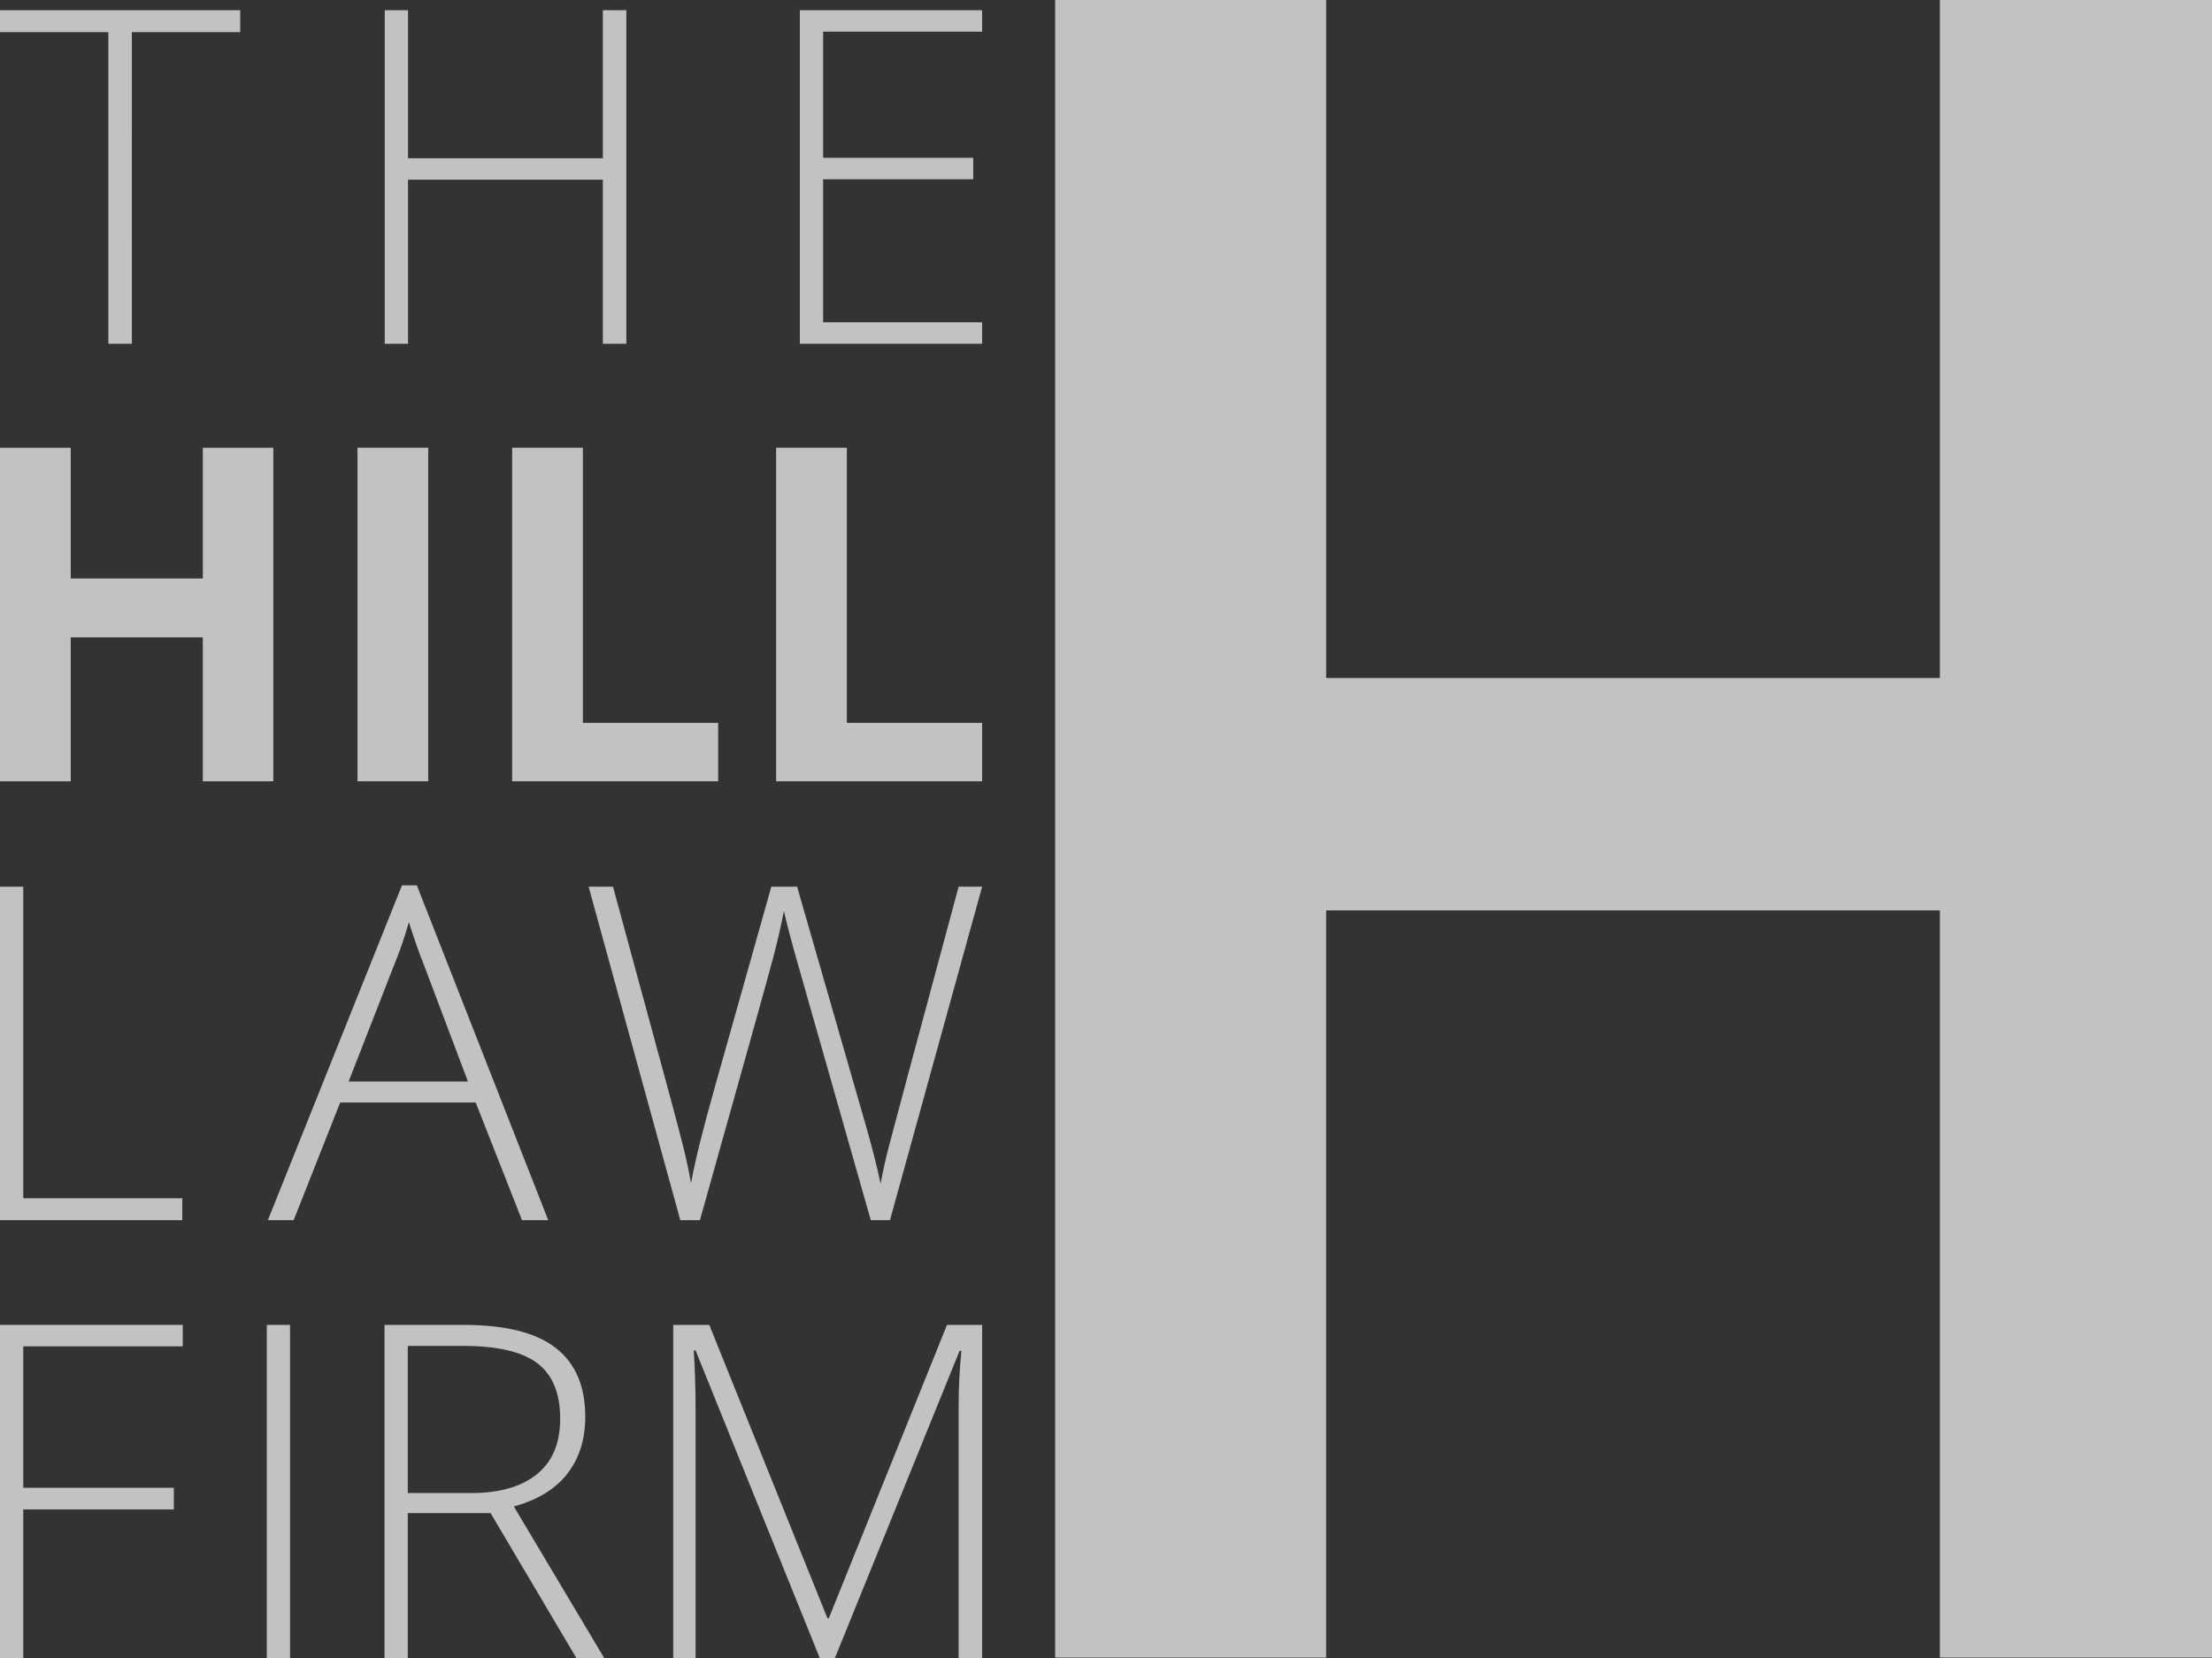
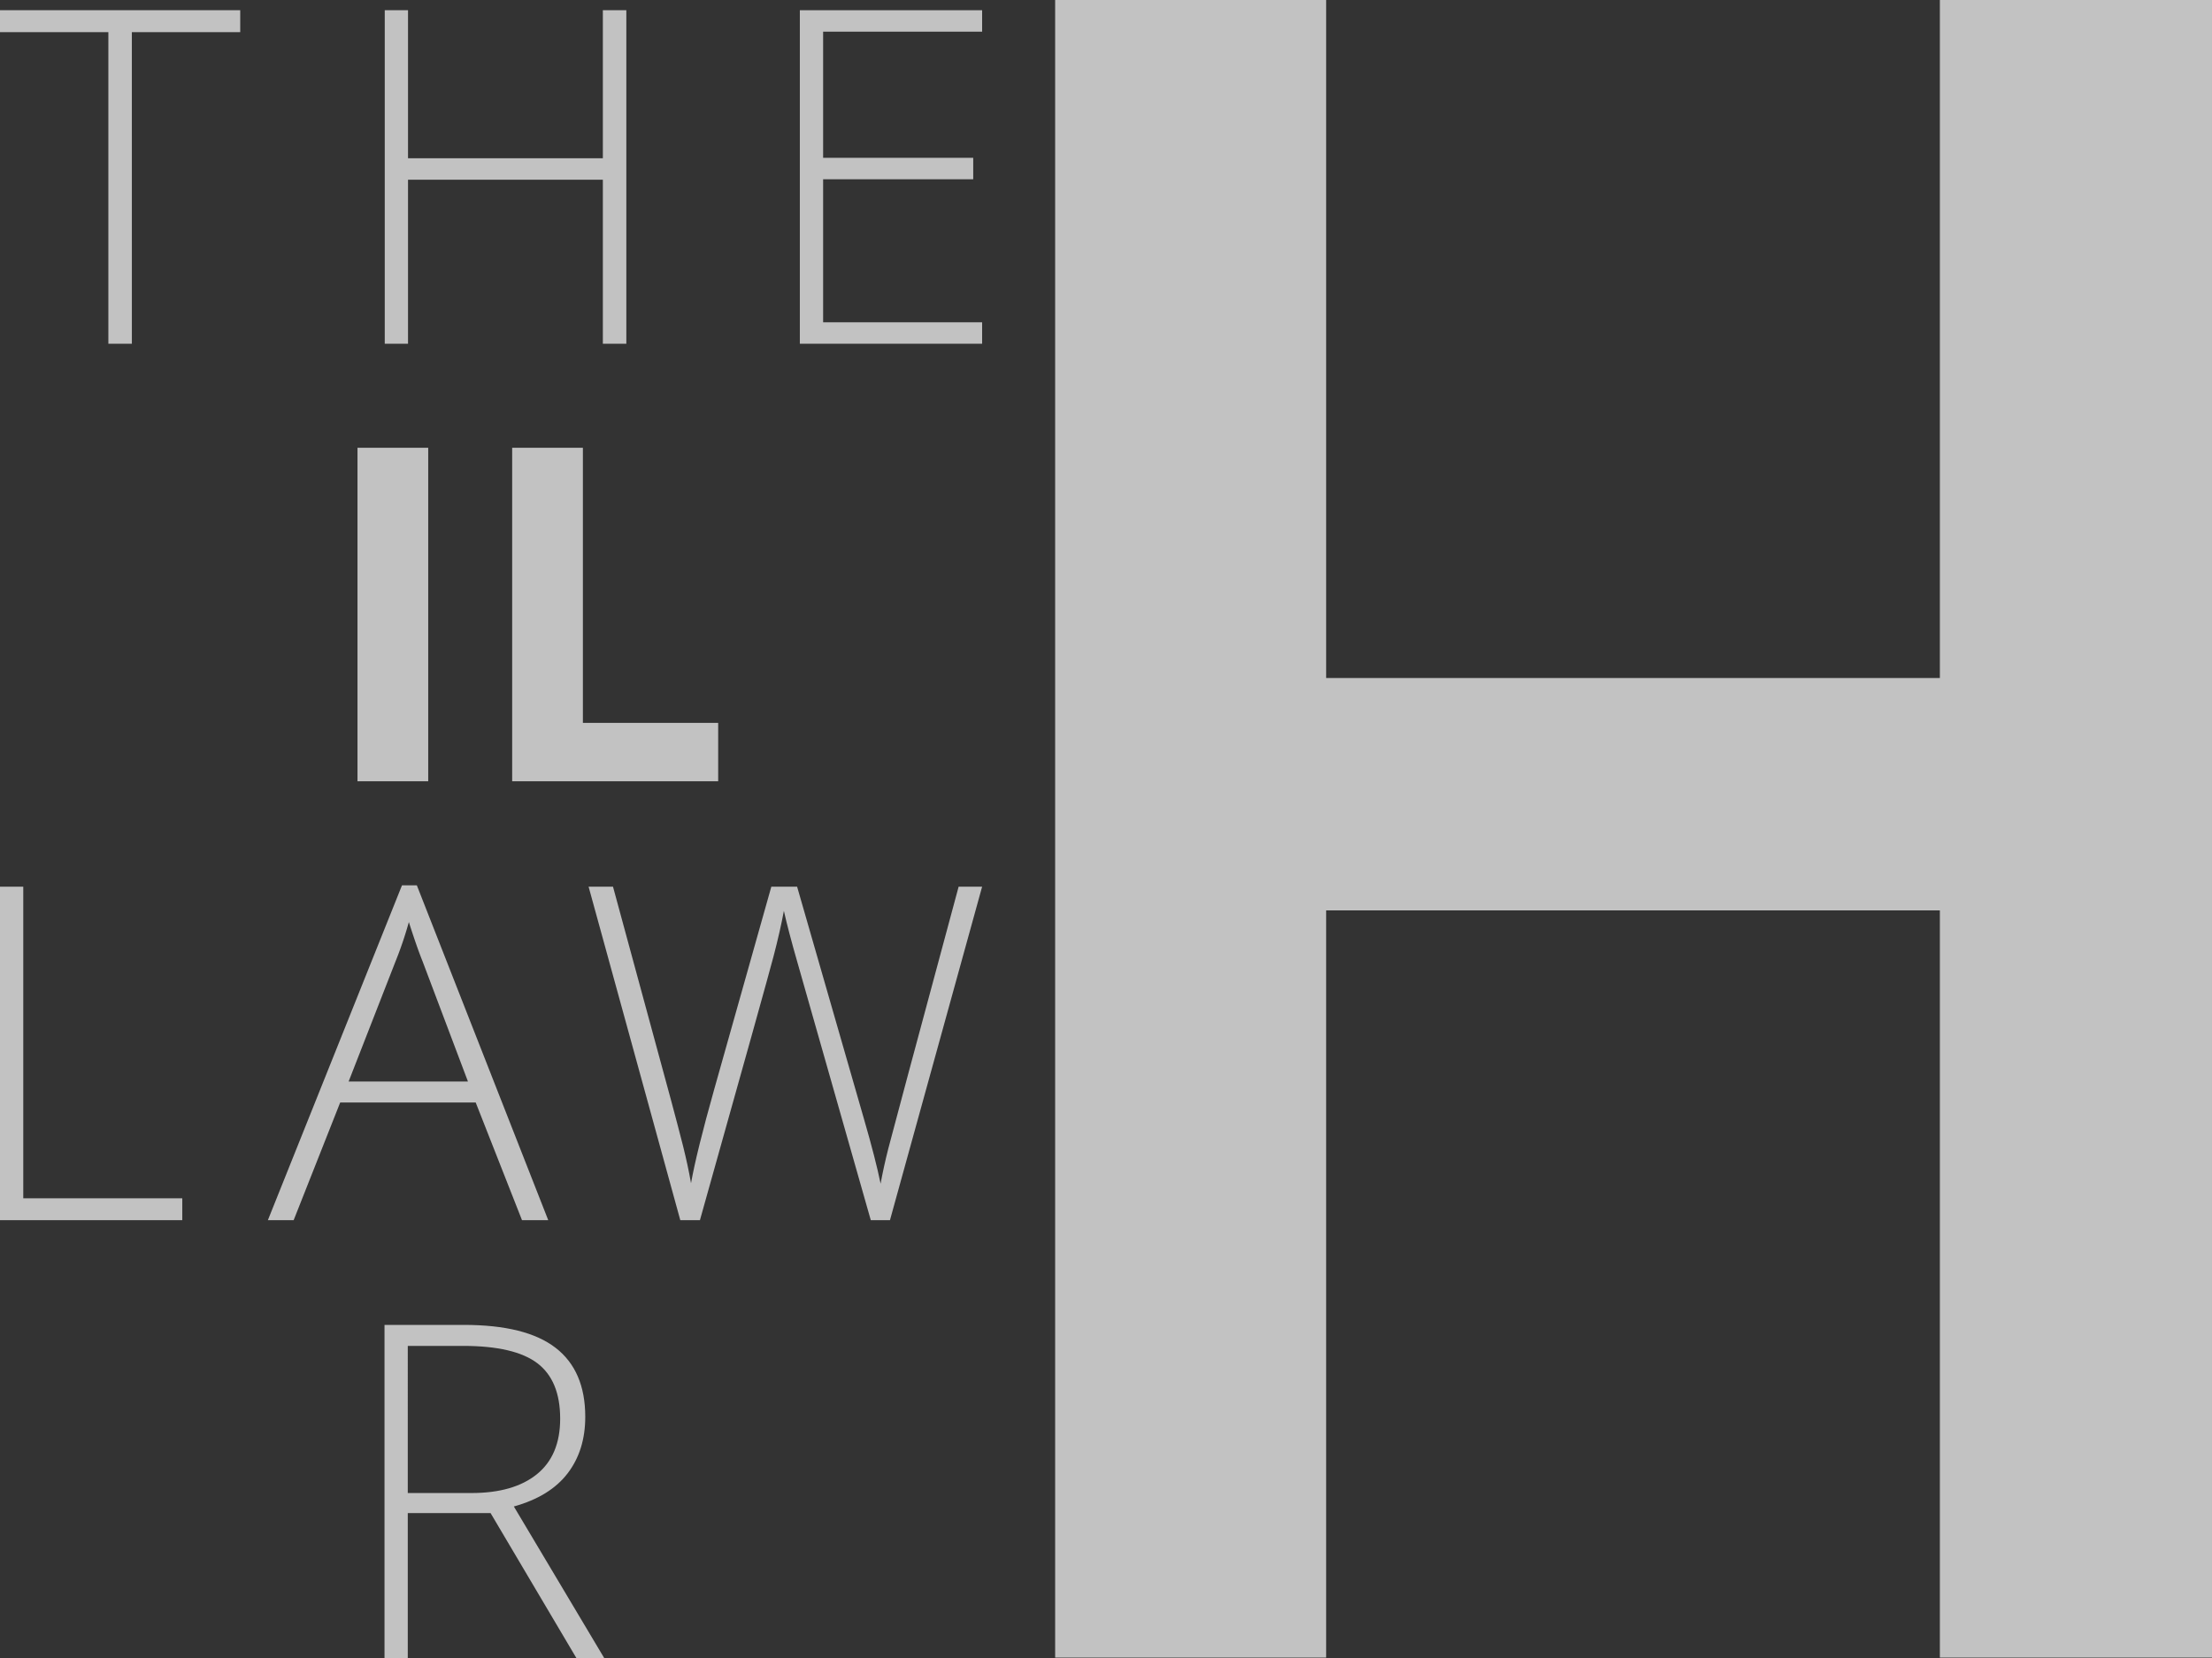
<svg xmlns="http://www.w3.org/2000/svg" width="1081.8" height="811.118" viewBox="0 0 1081.8 811.118">
  <rect x="0" y="0" width="1081.8" height="811.118" fill="#333333" stroke="none" />
  <g id="matt-hill-logo" transform="translate(20)" opacity="0.7">
    <g id="Group_7" data-name="Group 7" transform="translate(-20 7.742)">
      <g id="Group_312" data-name="Group 312" transform="translate(0 -2.742)">
        <path id="Path_6" data-name="Path 6" d="M779.219,768.367H767.726V615.961h-53V605.25H832.215v10.711h-53Z" transform="translate(-714.729 -605.25)" fill="#fff" />
        <path id="Path_7" data-name="Path 7" d="M947.572,768.367H936.083V688.149H840.8v80.218h-11.38V605.25H840.8v72.409h95.283V605.25h11.489Z" transform="translate(-641.254 -605.25)" fill="#fff" />
        <path id="Path_8" data-name="Path 8" d="M1042.3,768.367H953.154V605.25H1042.3v10.488H964.536v61.7h73.414v10.488H964.536v69.956H1042.3Z" transform="translate(-561.983 -605.25)" fill="#fff" />
      </g>
      <g id="Group_313" data-name="Group 313" transform="translate(0 -2.025)">
-         <path id="Path_9" data-name="Path 9" d="M848.393,898.367H813.917v-70.4h-64.6v70.4H714.729V735.25h34.587v63.931h64.6V735.25h34.476Z" transform="translate(-714.729 -521.966)" fill="#fff" />
        <path id="Path_10" data-name="Path 10" d="M821.293,898.367V735.25H855.88V898.367Z" transform="translate(-646.459 -521.966)" fill="#fff" />
        <path id="Path_11" data-name="Path 11" d="M867.4,898.367V735.25h34.587V869.806H968.15v28.562Z" transform="translate(-616.921 -521.966)" fill="#fff" />
-         <path id="Path_12" data-name="Path 12" d="M946.082,898.367V735.25h34.586V869.806h66.162v28.562Z" transform="translate(-566.513 -521.966)" fill="#fff" />
      </g>
      <g id="Group_314" data-name="Group 314" transform="translate(0 -0.639)">
        <path id="Path_13" data-name="Path 13" d="M714.729,1028.369V865.25H726.11v152.408h77.765v10.711Z" transform="translate(-714.729 -438.682)" fill="#fff" />
        <path id="Path_14" data-name="Path 14" d="M896.221,971.06H829.947l-22.762,57.57H794.577l65.6-163.788h7.253L931.7,1028.63H918.871Zm-62.146-10.267h58.353l-22.2-58.8q-2.792-6.915-6.7-19.188a178.307,178.307,0,0,1-6.582,19.412Z" transform="translate(-663.574 -438.944)" fill="#fff" />
        <path id="Path_15" data-name="Path 15" d="M1037.567,1028.369h-9.37L992.381,902.516q-4.464-15.508-6.694-25.438-1.785,9.705-5.076,22.313t-35.984,128.977h-9.594L890.182,865.25h11.937l28.563,105.1q1.673,6.358,3.123,11.769t2.624,10.155q1.17,4.743,2.119,9.147t1.729,8.873q2.677-15.176,11.38-46.08L979.55,865.25h12.608l32.691,113.58q5.689,19.639,8.145,31.688,1.448-8.036,3.737-17.071t34.42-128.2h11.491Z" transform="translate(-602.325 -438.682)" fill="#fff" />
      </g>
      <g id="Group_315" data-name="Group 315" transform="translate(0 0.407)">
-         <path id="Path_16" data-name="Path 16" d="M726.11,1158.368H714.729V995.25H804.1v10.489H726.11v69.174h73.635v10.6H726.11Z" transform="translate(-714.729 -355.399)" fill="#fff" />
-         <path id="Path_17" data-name="Path 17" d="M794.257,1158.368V995.25h11.379v163.118Z" transform="translate(-663.78 -355.399)" fill="#fff" />
        <path id="Path_18" data-name="Path 18" d="M840.727,1087.3v71.071h-11.38V995.25h38.827q30.345,0,44.852,11.214t14.5,33.75q0,16.4-8.647,27.671t-26.276,16.177l44.295,74.306H923.292L881.227,1087.3Zm0-9.818h31.128q20.64,0,32.023-9.206t11.38-27.168q0-18.632-11.159-27.111t-36.371-8.478h-27Z" transform="translate(-641.3 -355.399)" fill="#fff" />
-         <path id="Path_19" data-name="Path 19" d="M987.151,1158.368l-60.807-150.62h-.892q.89,13.835.892,28.337v122.284H915.412V995.25H933.04l57.794,143.482h.67L1049.3,995.25h17.183v163.118h-11.494V1034.746q0-12.942,1.342-26.777h-.892l-61.031,150.4Z" transform="translate(-586.163 -355.399)" fill="#fff" />
      </g>
    </g>
    <g id="Group_8" data-name="Group 8" transform="translate(496.03 0)">
      <path id="Path_20" data-name="Path 20" d="M1607.46,1410.636H1474.372v-365.43H1174.224v365.43H1041.691V599.926h132.534v331.6h300.147v-331.6H1607.46Z" transform="translate(-1041.691 -599.926)" fill="#fff" />
    </g>
  </g>
</svg>